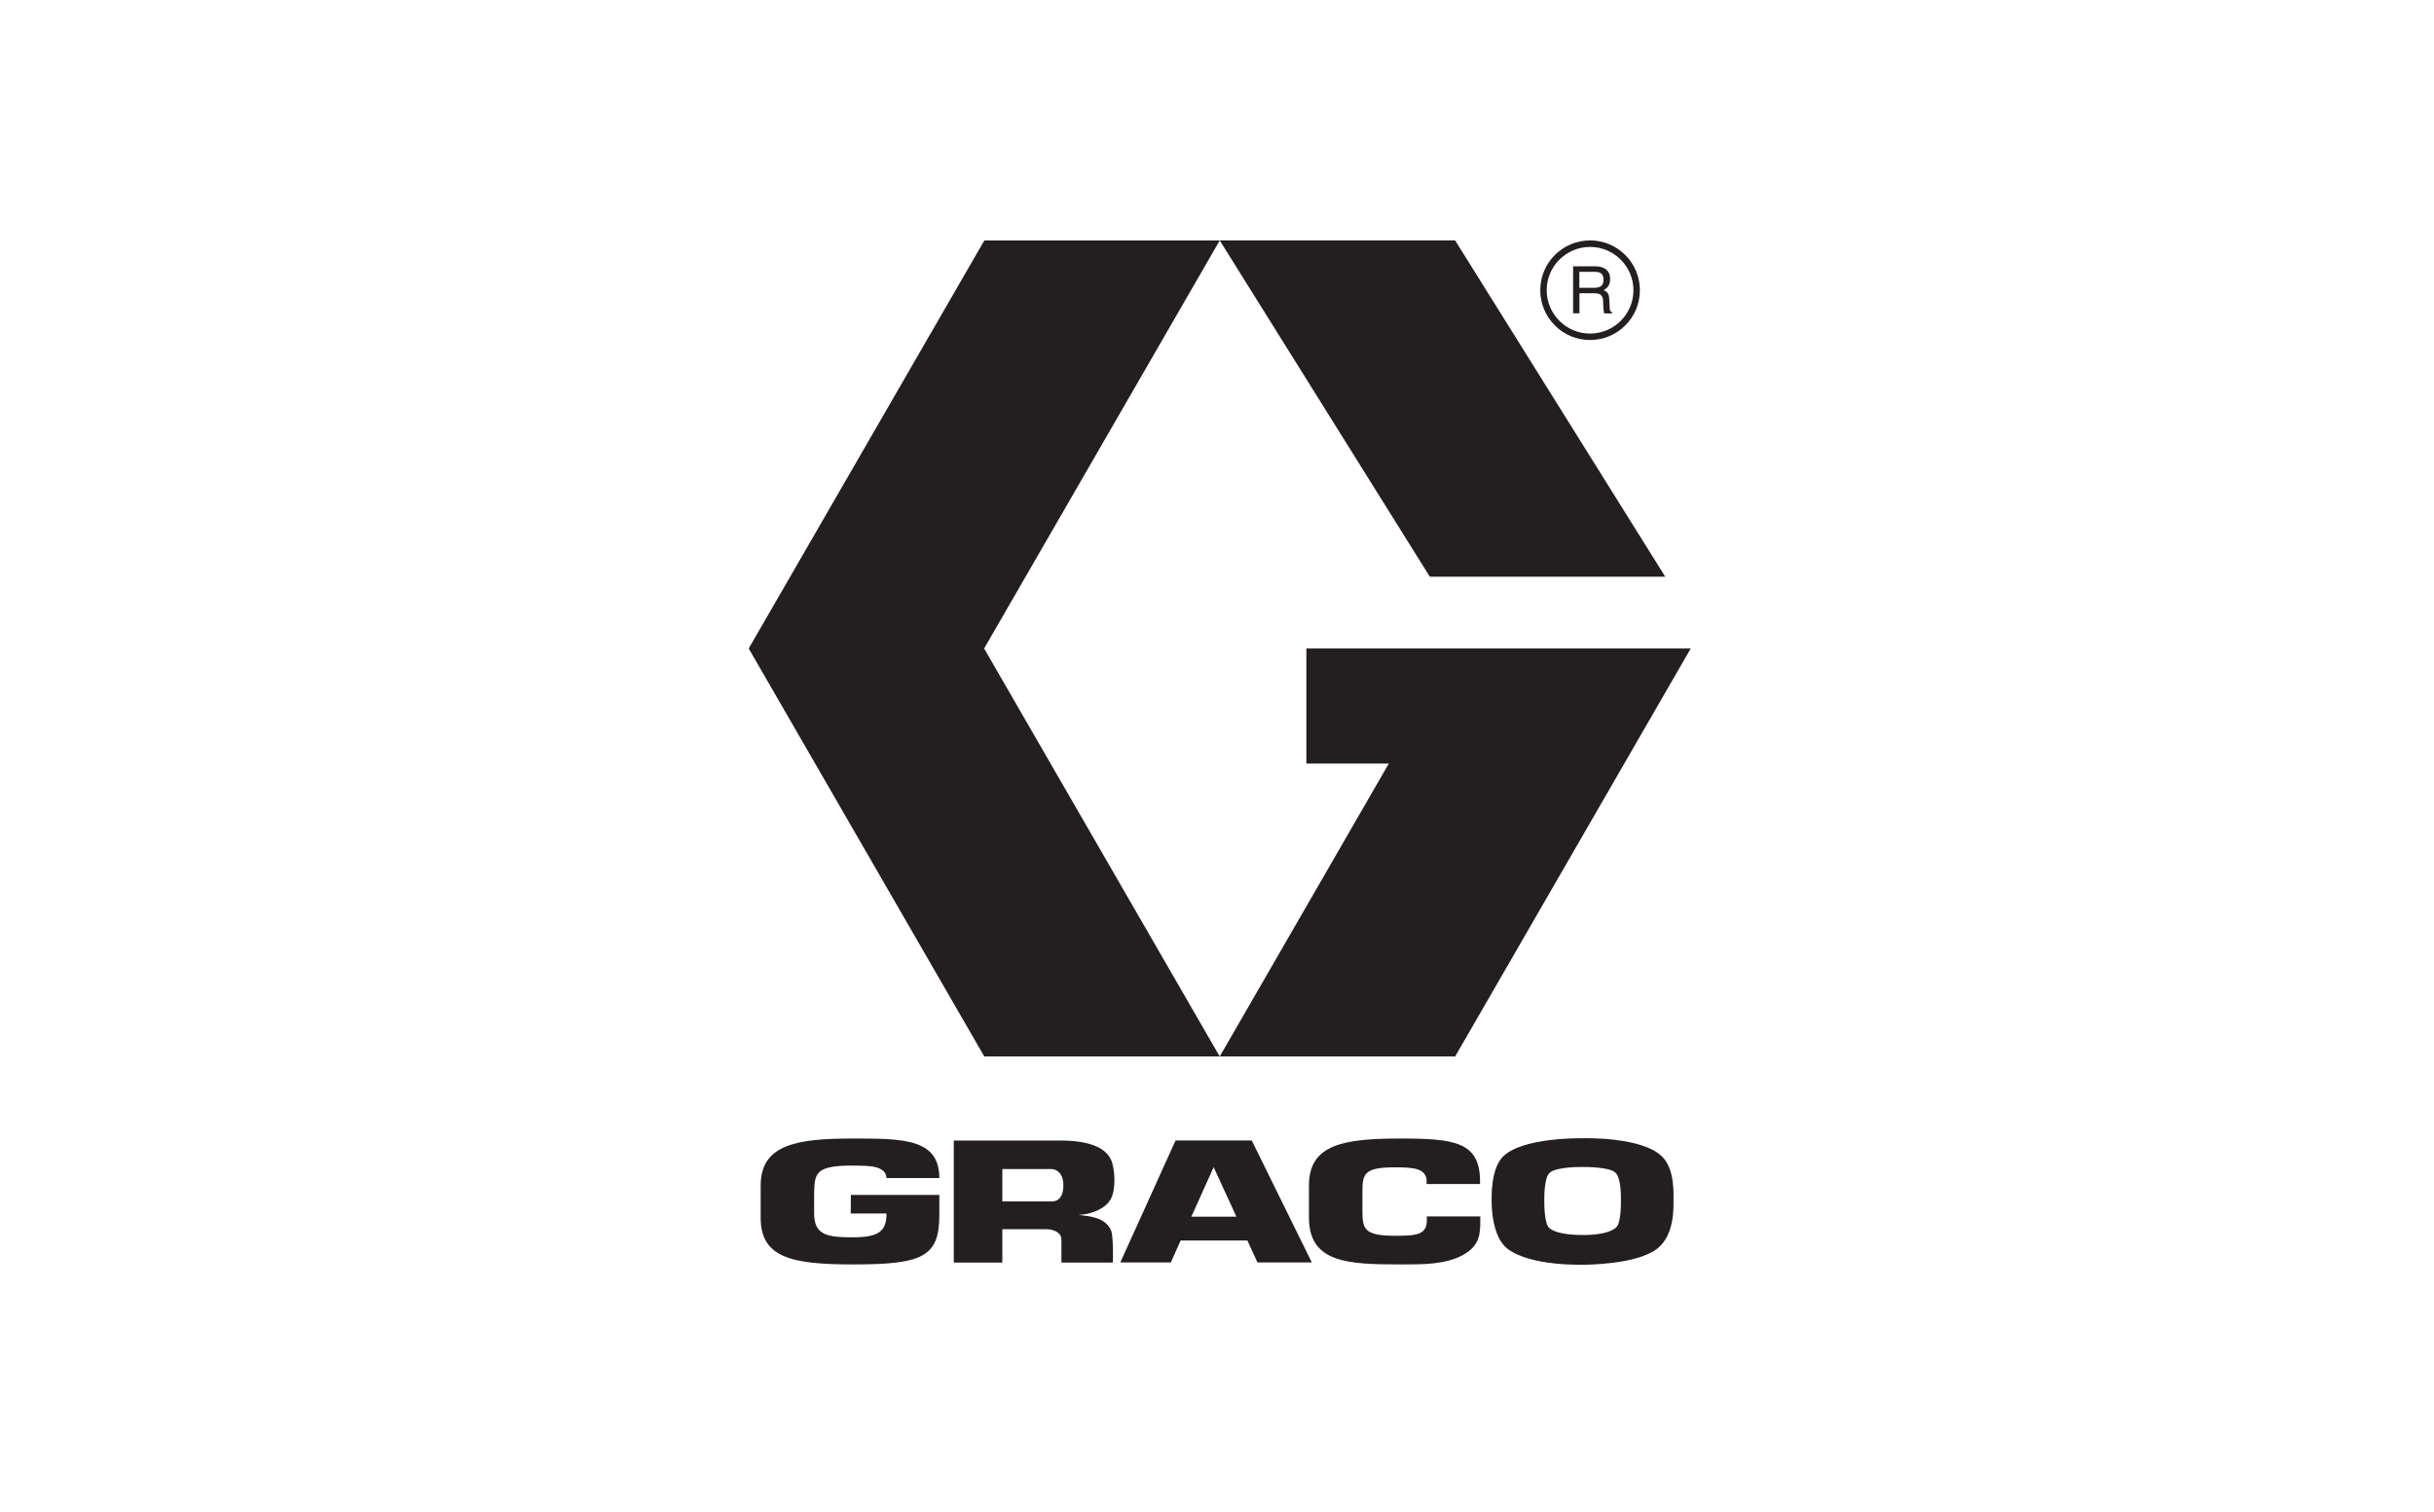
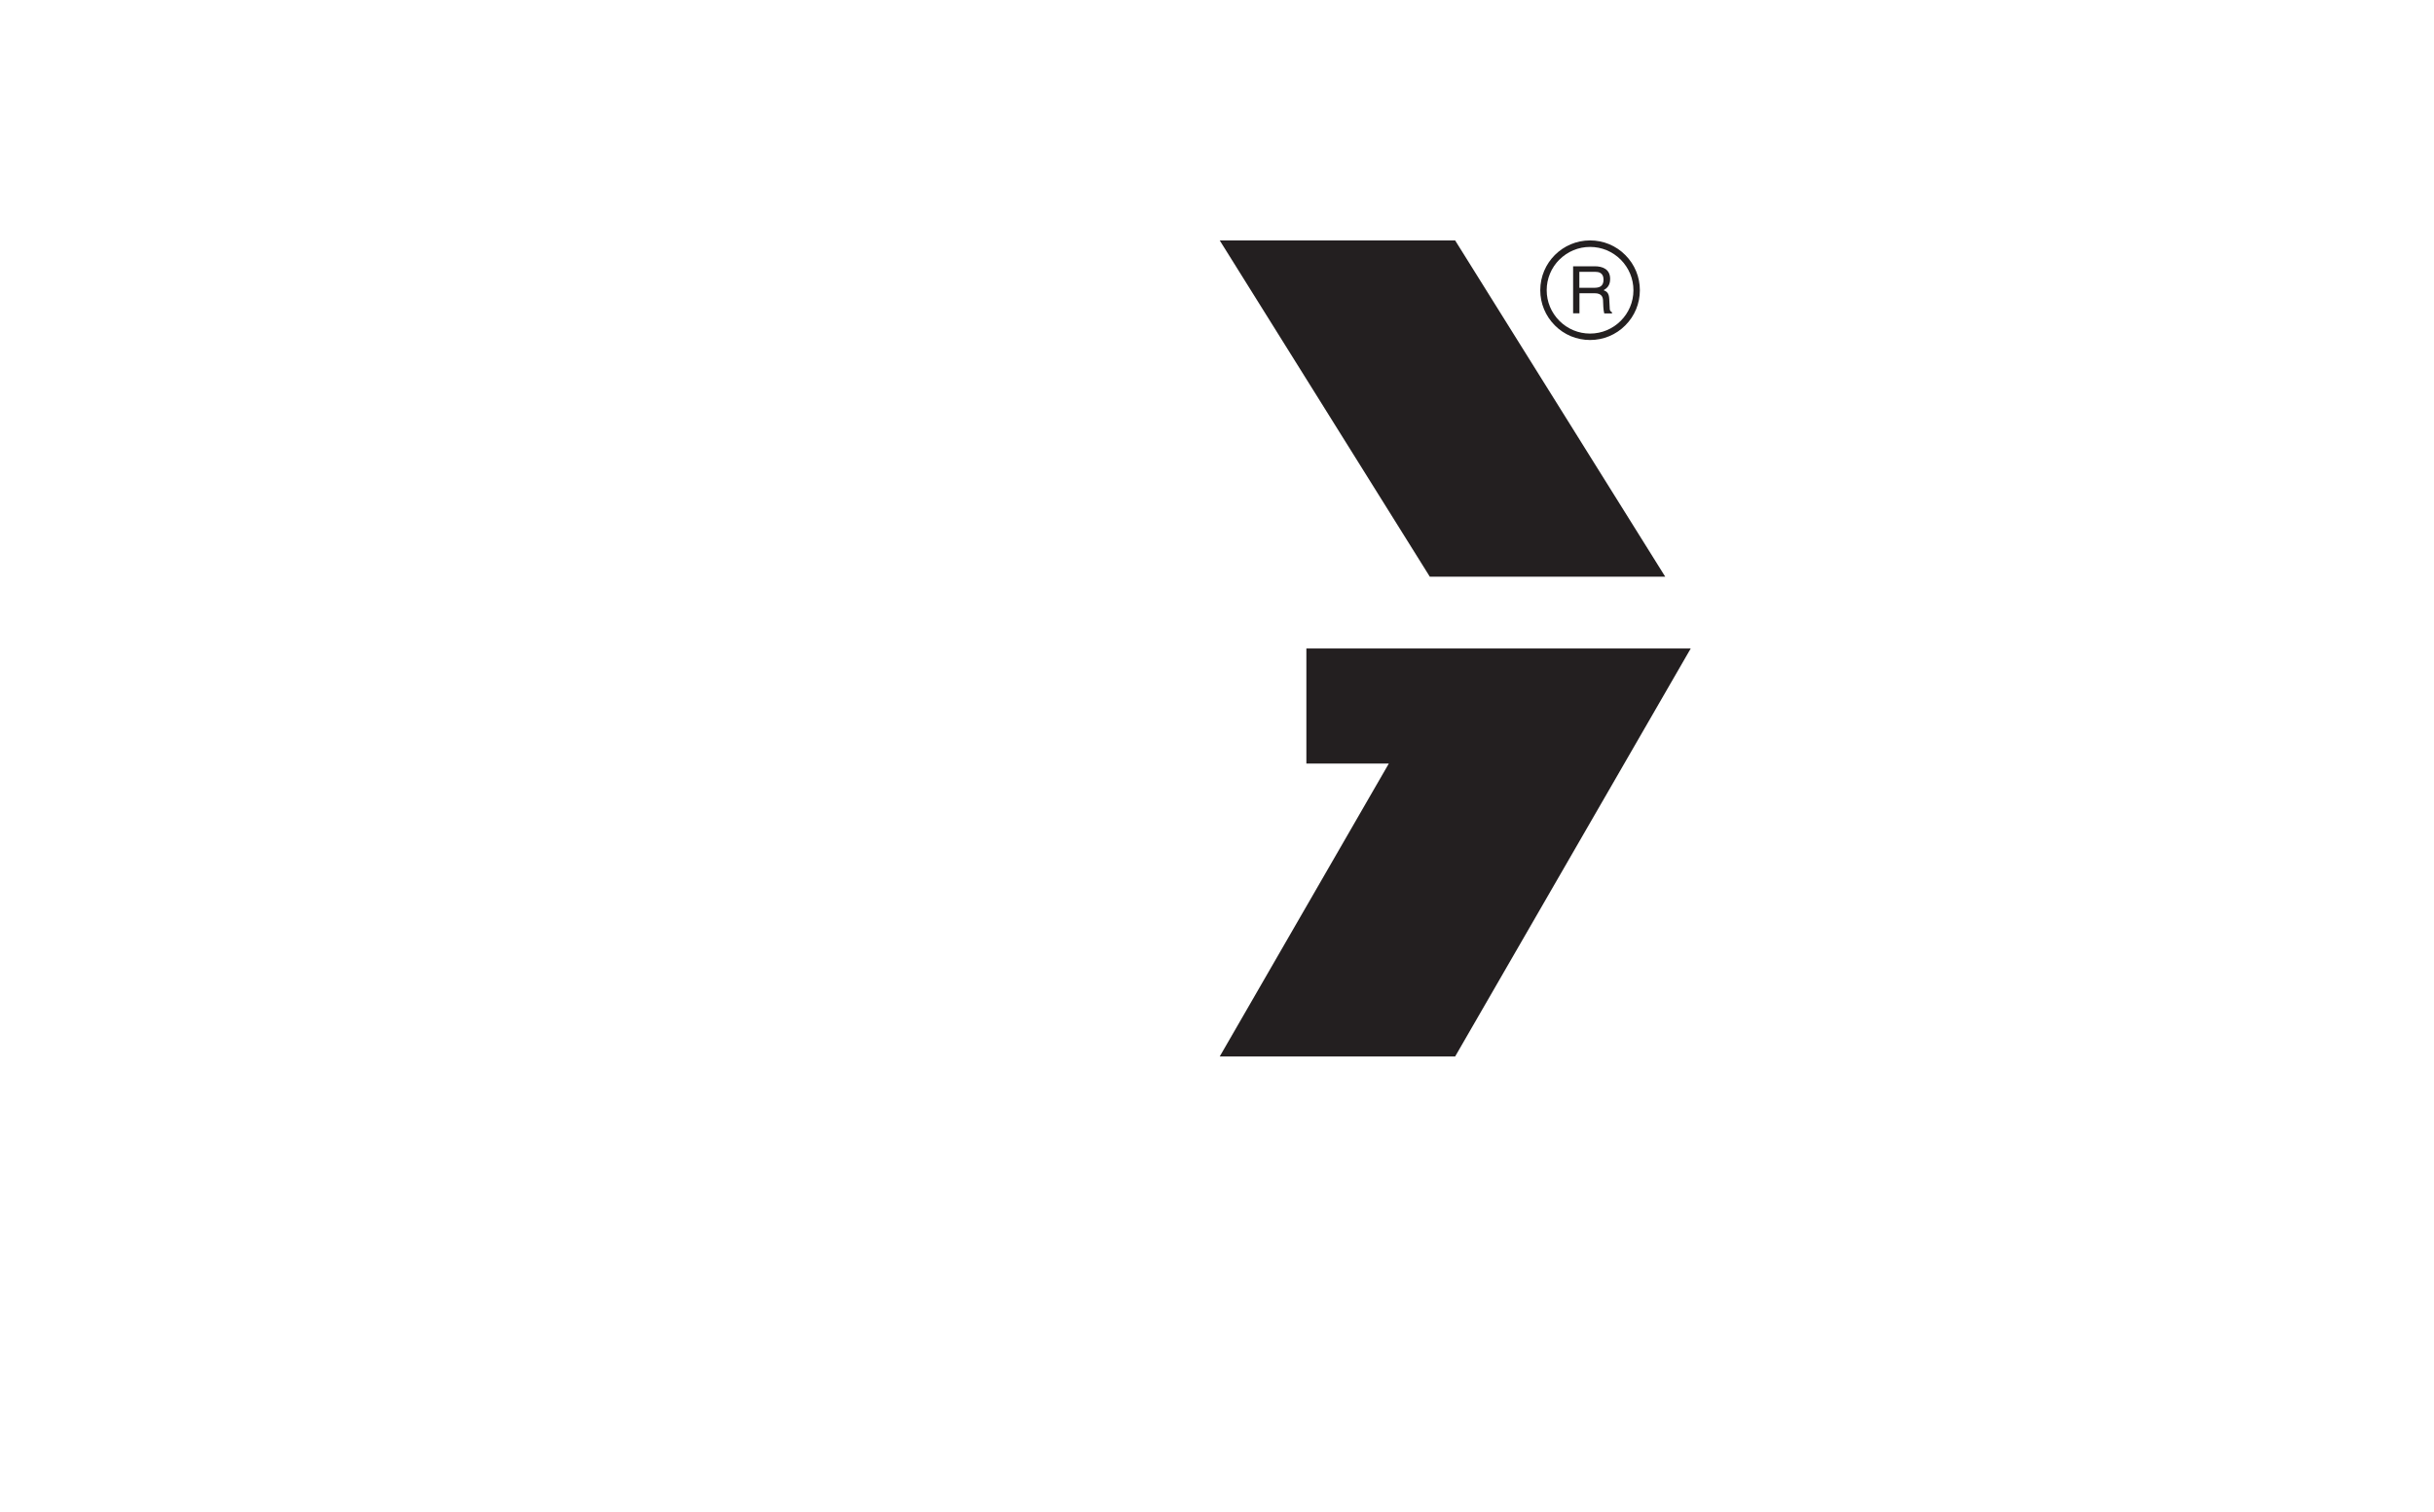
<svg xmlns="http://www.w3.org/2000/svg" viewBox="0 0 272.75 169.41" data-sanitized-data-name="Layer 1" data-name="Layer 1" id="Layer_1">
  <defs>
    <style>
      .cls-1 {
        fill: #231f20;
        stroke-width: 0px;
      }
    </style>
  </defs>
-   <polygon points="110.3 26.95 136.68 26.95 110.28 72.67 136.68 118.39 110.3 118.39 83.9 72.67 110.3 26.95" class="cls-1" />
  <path d="M176.98,32.86h1.72c.85,0,.94.51.94.94,0,.2.03,1,.13,1.32h.87v-.12c-.22-.13-.26-.24-.26-.53l-.05-.96c-.03-.73-.33-.86-.63-.99.33-.2.73-.48.73-1.26,0-1.11-.86-1.42-1.73-1.42h-2.42v5.27h.71v-2.26ZM176.98,30.46h1.77c.35,0,.94.07.94.88s-.55.91-1.07.91h-1.64v-1.79ZM178.18,38.1c1.49,0,2.9-.58,3.95-1.64,1.05-1.05,1.63-2.45,1.63-3.94s-.58-2.89-1.63-3.94c-1.05-1.06-2.46-1.64-3.95-1.64-3.08,0-5.58,2.5-5.58,5.58,0,1.49.58,2.88,1.63,3.94,1.05,1.06,2.46,1.64,3.95,1.64ZM174.74,29.1c.92-.92,2.14-1.43,3.44-1.43s2.52.51,3.44,1.43c.91.92,1.42,2.13,1.42,3.43,0,2.67-2.18,4.85-4.86,4.85-1.3,0-2.52-.51-3.44-1.43-.91-.92-1.42-2.13-1.42-3.43s.51-2.51,1.42-3.43ZM186.6,64.62l-23.54-37.68h-26.38l23.54,37.68h26.38ZM146.39,72.67v12.89h9.24l-18.95,32.83h26.38l26.4-45.72h-43.07Z" class="cls-1" />
-   <path d="M95.6,130.62c1.75,0,3.64-.02,3.75,1.39h5.91c0-4.41-4.02-4.43-9.66-4.43-6.4,0-10.36.69-10.36,5.28v3.59c0,4.5,3.49,5.24,10.36,5.24,7.8,0,9.66-.85,9.66-5.54v-2.25h-9.91l-.02,2.08h4.01c0,1.93-.78,2.67-3.75,2.67s-4.36-.26-4.36-2.72v-2.26c.06-2.24.17-3.06,4.36-3.06ZM159.89,136.74c0,1.63-1.16,1.74-3.58,1.74-3.49,0-3.64-.8-3.64-2.87v-2.17c0-1.98.32-2.63,3.64-2.63,1.97,0,3.35.09,3.55,1.33v.54h5.99v-.54c-.12-4.17-2.91-4.56-8.9-4.56-6.4,0-10.27.66-10.27,5.26v3.59c0,5.08,4.33,5.26,10.27,5.26,2.53,0,4.94.02,6.92-1.02,1.98-1.06,2.01-2.43,2.01-3.95v-.41h-5.99v.41ZM124.29,134.64c.72-.9.71-2.94.36-4.26-.75-2.82-5.5-2.57-6.67-2.57h-11.1v13.67h5.44v-3.74h4.91c.53,0,1.71.21,1.71,1.18v2.56h5.77s.08-2.98-.22-3.63c-.7-1.55-2.67-1.57-3.63-1.71,1.05-.05,2.58-.42,3.43-1.49ZM117.91,134.63h-5.59v-3.63h5.48c.49,0,1.36.35,1.36,1.83s-.75,1.8-1.26,1.8ZM186.25,129.6c-2.31-2.27-8.88-2.05-8.97-2.05-.09,0-6.8-.12-8.91,2.11-1.32,1.4-1.22,4.49-1.22,4.93s0,4.01,1.81,5.37c2.63,1.96,8.4,1.76,8.51,1.76s5.91.02,8.24-1.8c1.94-1.52,1.82-4.59,1.82-5.35s.16-3.56-1.28-4.97ZM181.09,137.56c-1.05.9-3.58.83-3.81.83-.22,0-2.75.03-3.68-.79-.56-.49-.55-2.7-.55-3.17s.01-2.48.6-3.01c.8-.71,3.65-.65,3.82-.65s2.85-.01,3.54.62c.65.59.63,2.6.63,3.06s.02,2.62-.55,3.11ZM131.73,127.8l-6.19,13.67h5.66l1.1-2.46h7.48l1.13,2.46h6.09l-6.73-13.67h-8.54ZM133.5,136.34l2.5-5.55,2.55,5.55h-5.05Z" class="cls-1" />
</svg>